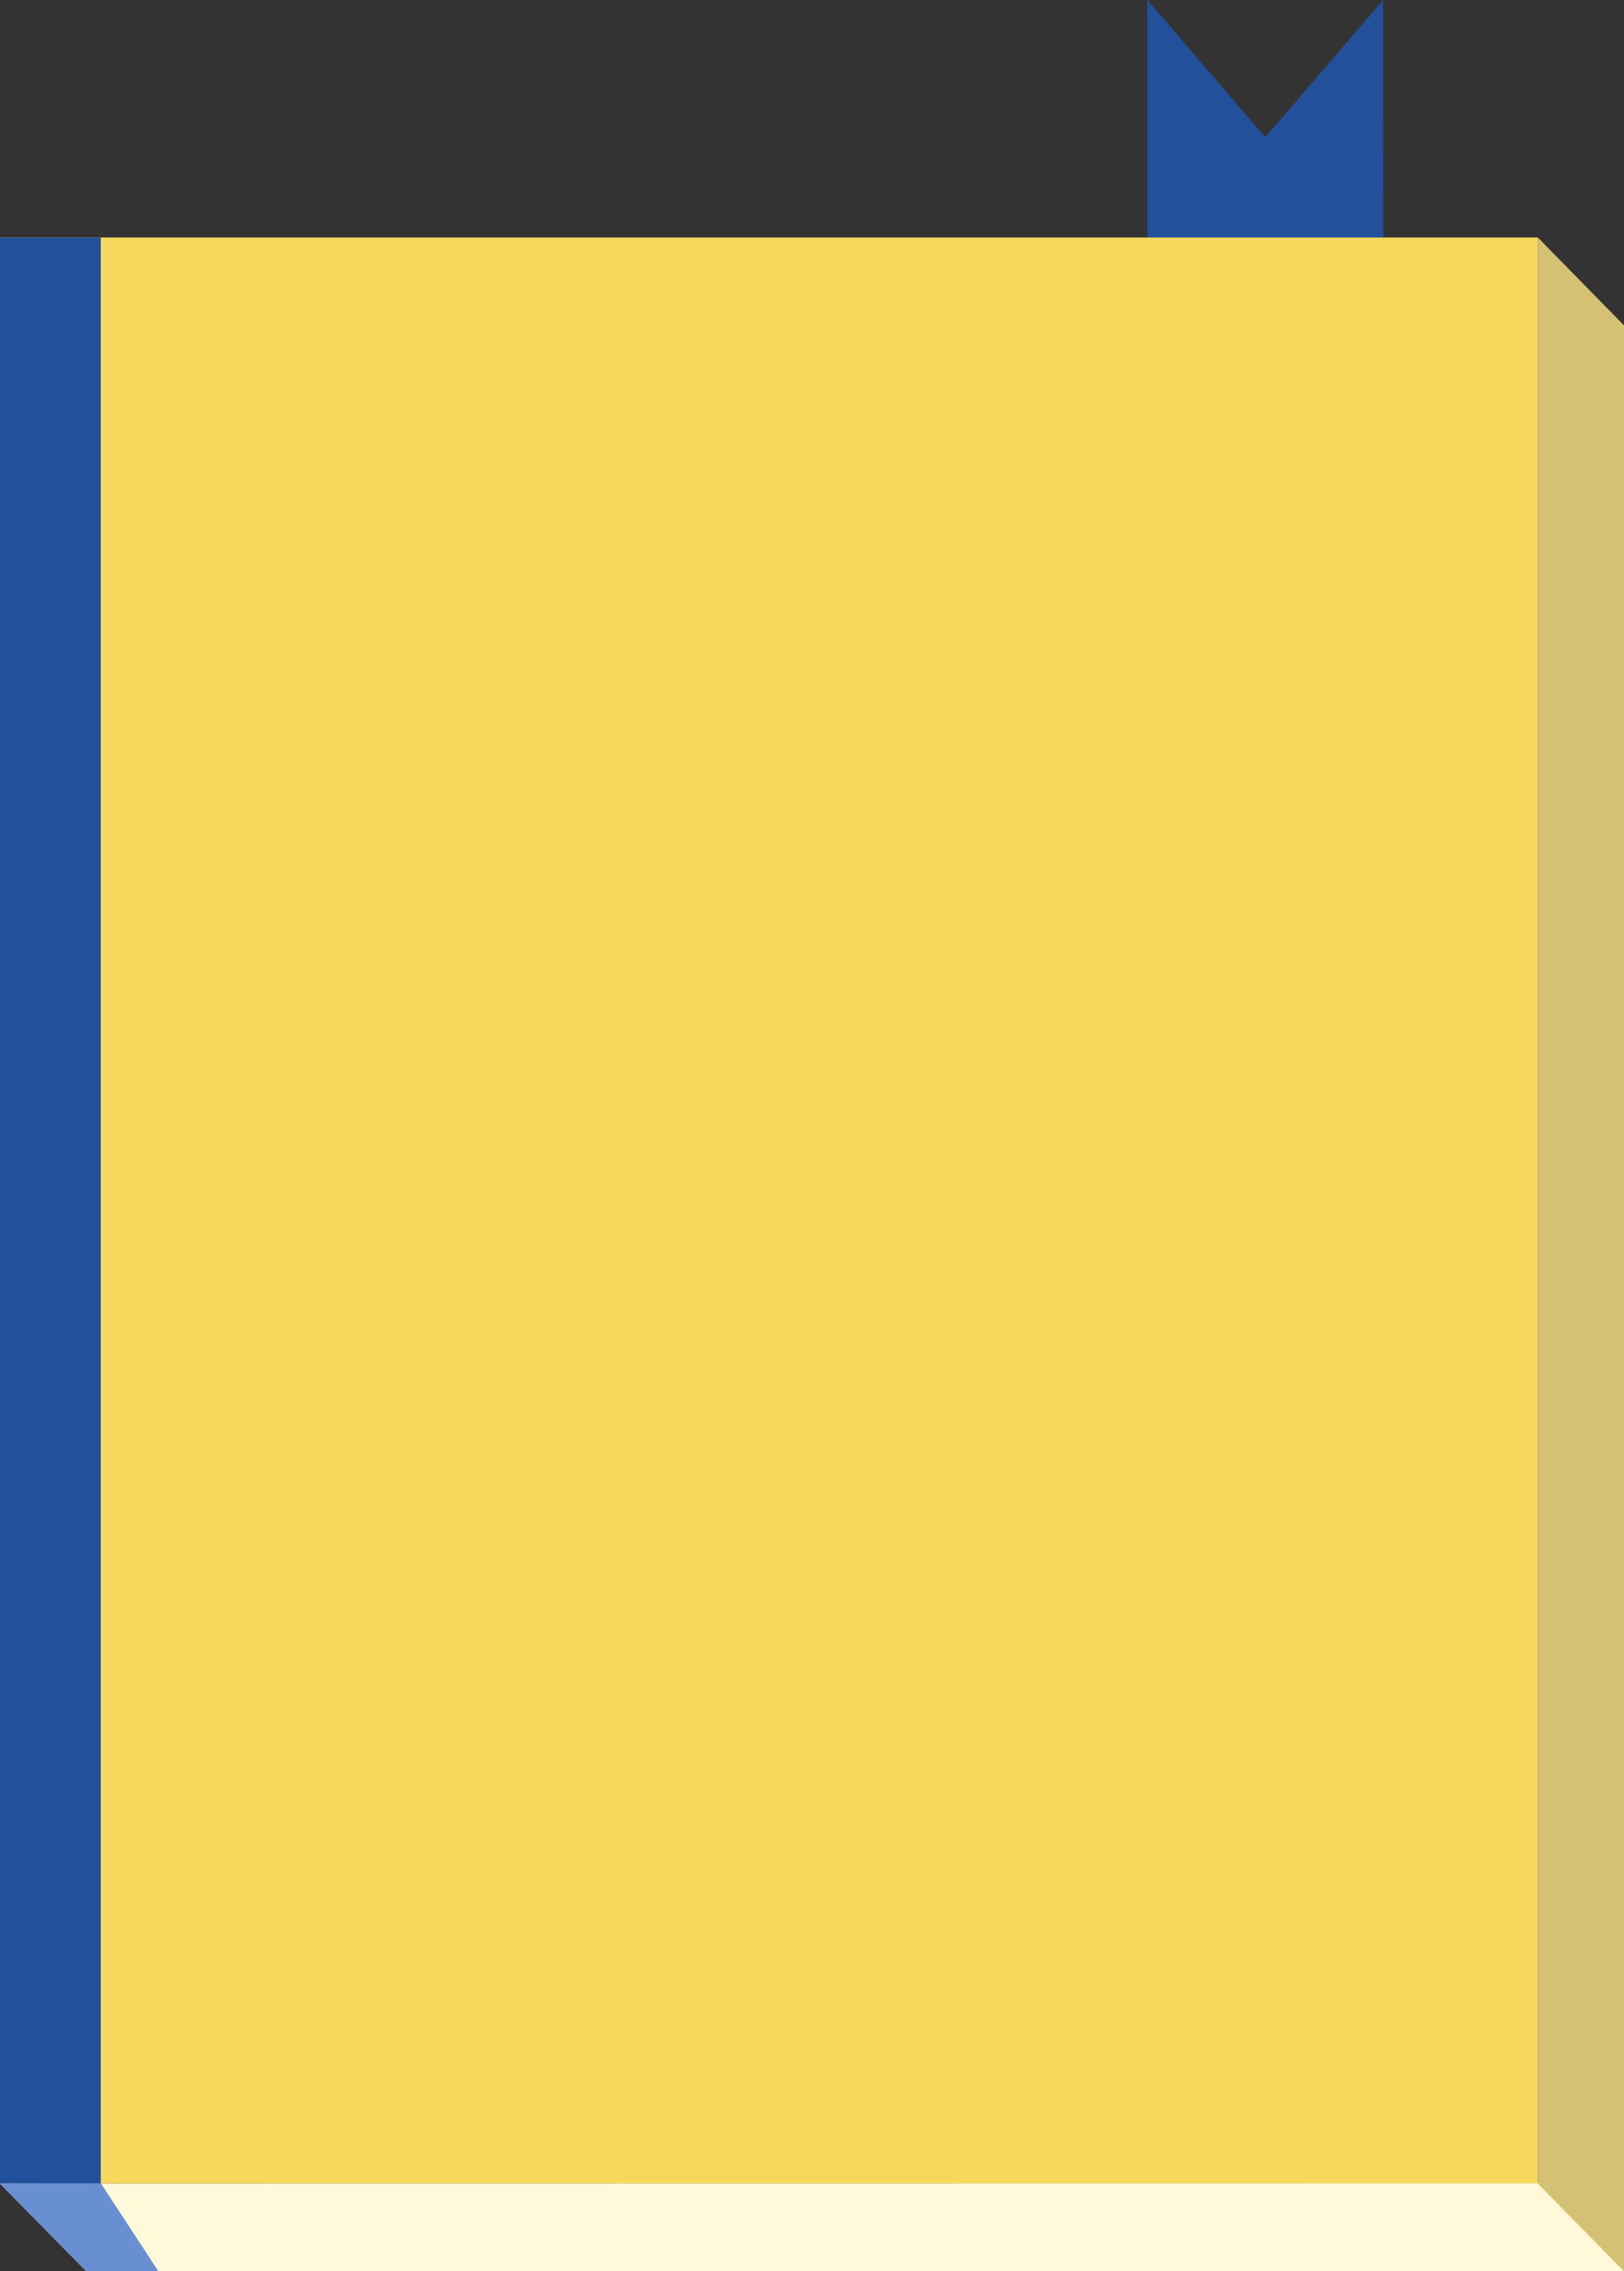
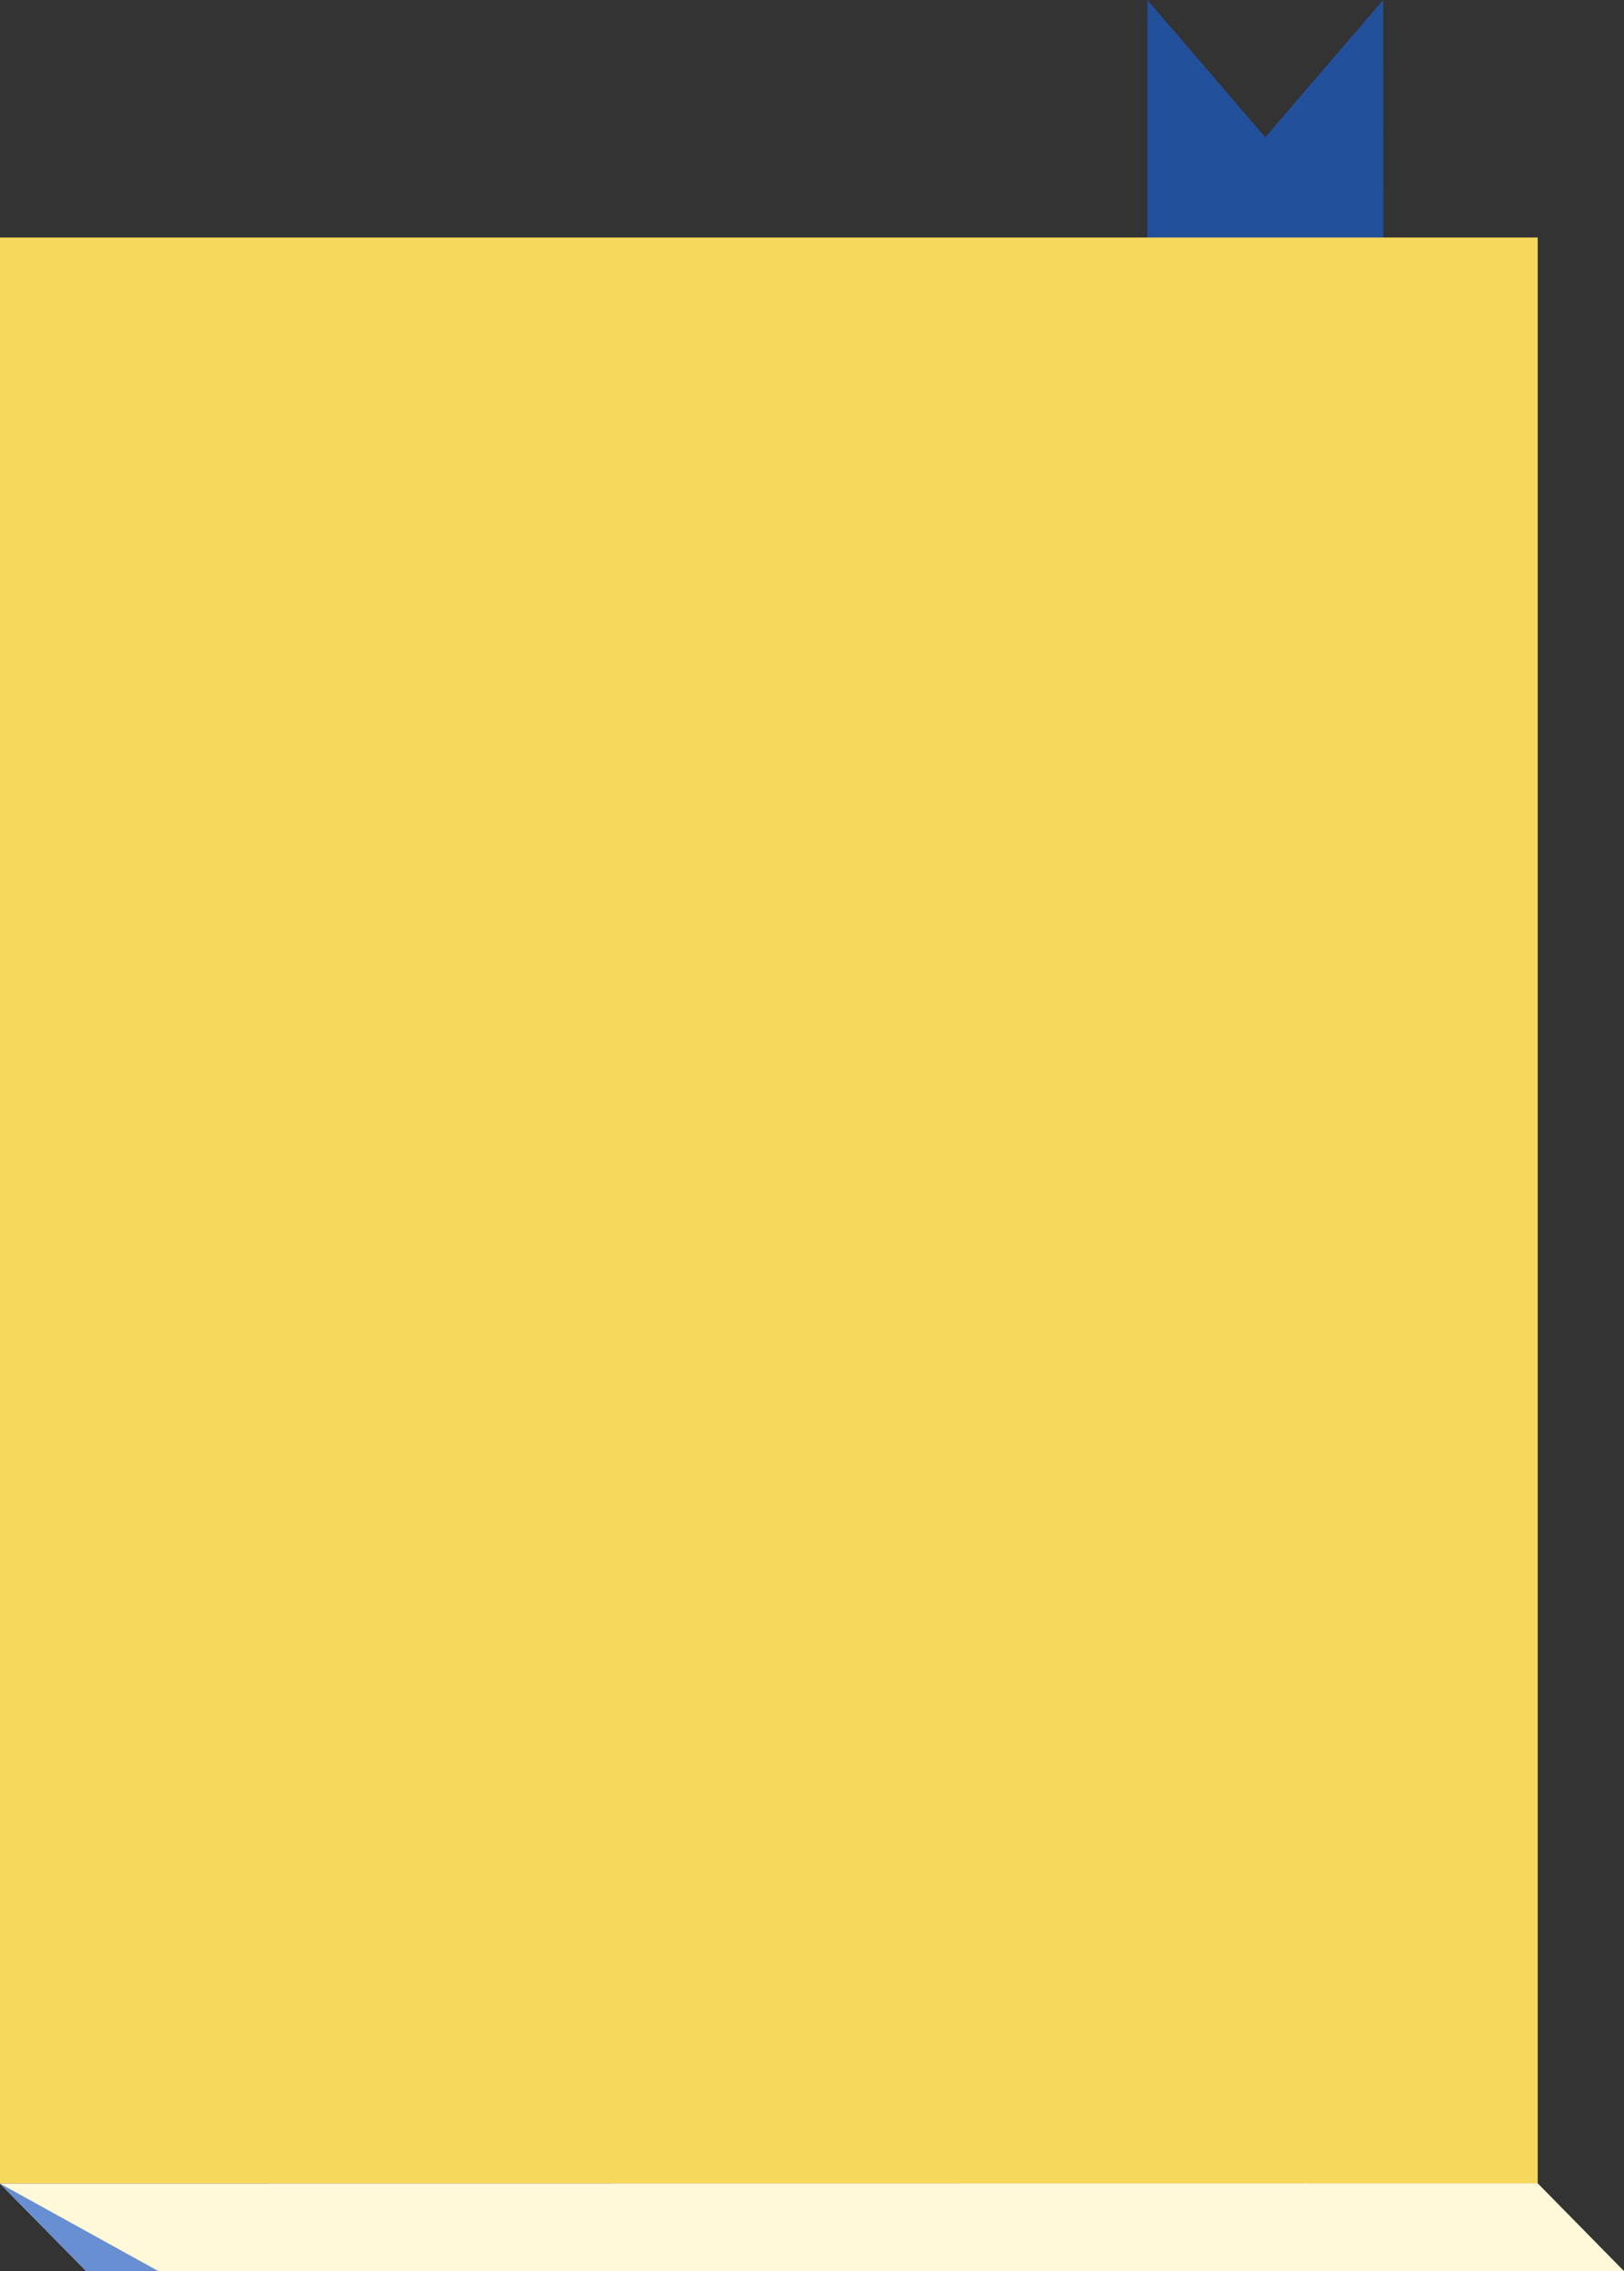
<svg xmlns="http://www.w3.org/2000/svg" width="25.464" height="35.592" viewBox="0 0 25.464 35.592">
  <rect x="0" y="0" width="25.464" height="35.592" fill="#333333" stroke="none" />
  <g id="グループ_13407" data-name="グループ 13407" transform="translate(-16718.775 -279.781)">
    <path id="パス_102595" data-name="パス 102595" d="M54.712,0,52.864,2.151,51.016,0V4.3h3.7Z" transform="translate(16685.75 279.781)" fill="#23509b" />
    <rect id="長方形_24062" data-name="長方形 24062" width="24.111" height="30.494" transform="translate(16718.775 283.503)" fill="#f6d85c" />
    <path id="パス_102596" data-name="パス 102596" d="M0,100.228,1.352,101.6H25.465l-1.352-1.375Z" transform="translate(16718.773 213.77)" fill="#fff8d9" />
-     <path id="パス_102597" data-name="パス 102597" d="M68.373,41.4l1.352,1.375V12.278L68.373,10.9Z" transform="translate(16674.514 272.602)" fill="#fce484" opacity="0.801" />
-     <path id="パス_102600" data-name="パス 102600" d="M0,0H1.58V30.494H0Z" transform="translate(16718.775 283.503)" fill="#23509b" />
-     <path id="パス_102598" data-name="パス 102598" d="M0,100.228,1.352,101.6H2.483l-.9-1.375Z" transform="translate(16718.773 213.77)" fill="#678fd1" />
+     <path id="パス_102598" data-name="パス 102598" d="M0,100.228,1.352,101.6H2.483Z" transform="translate(16718.773 213.77)" fill="#678fd1" />
  </g>
</svg>